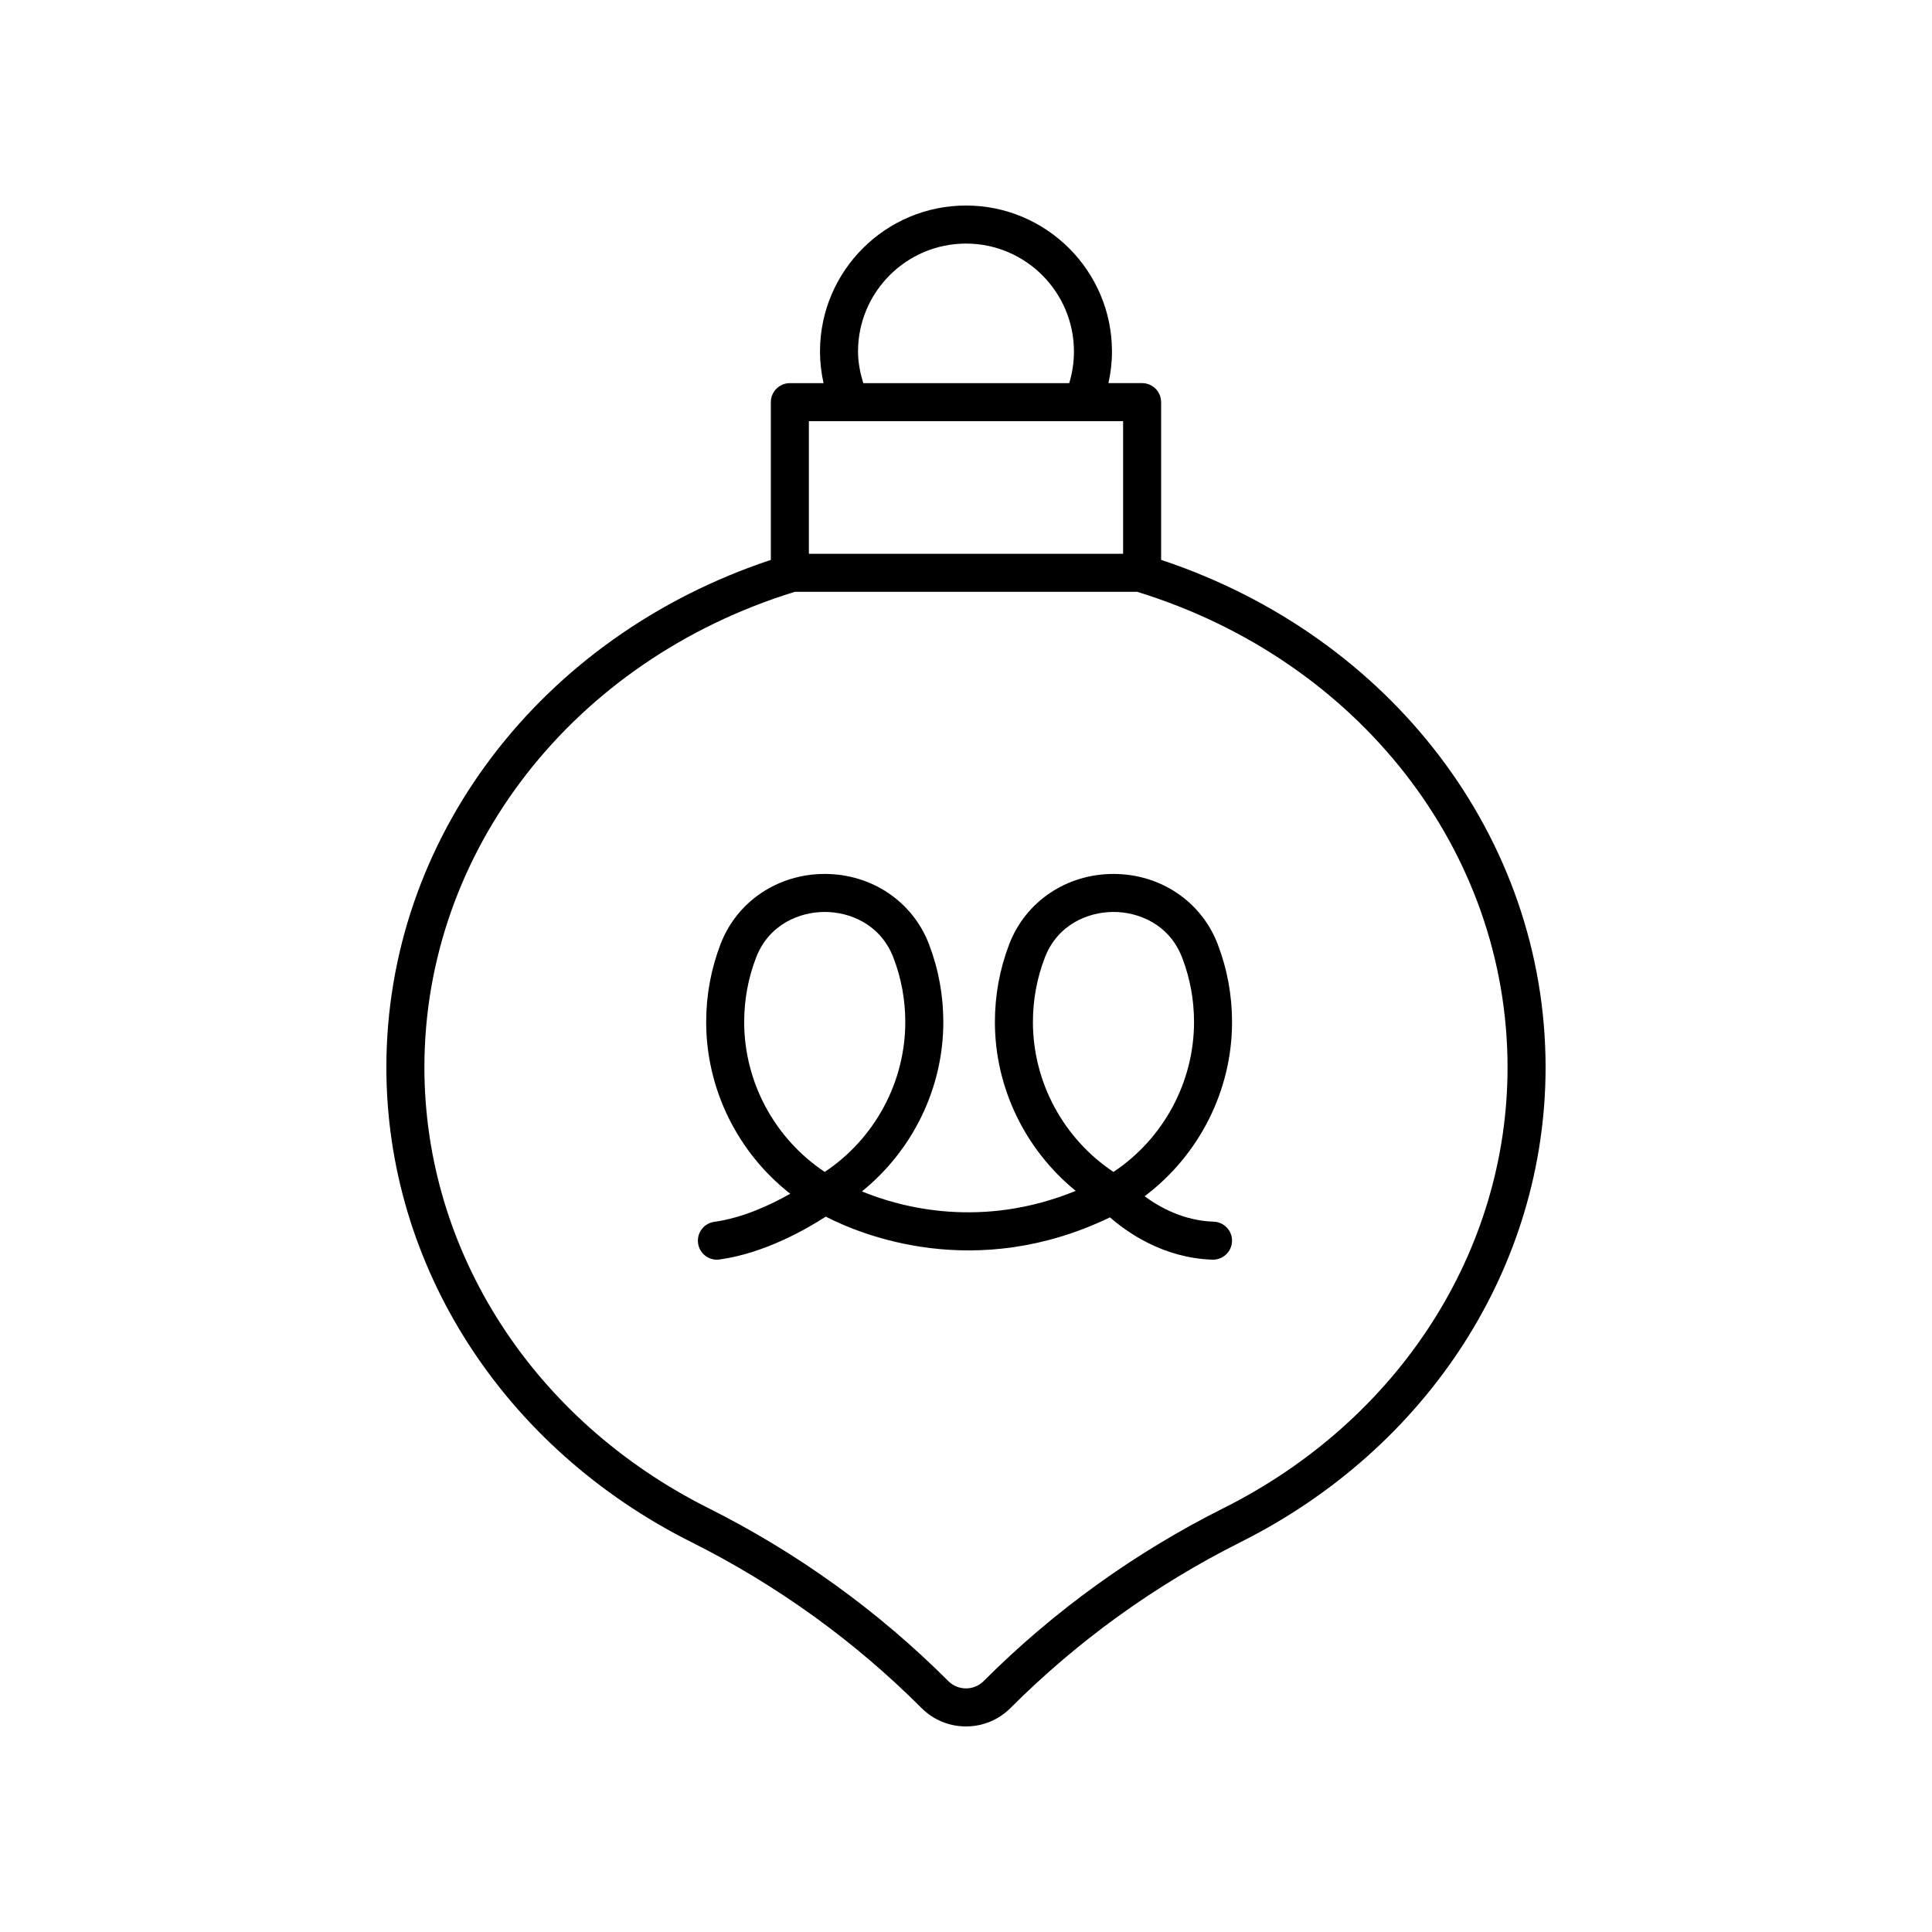
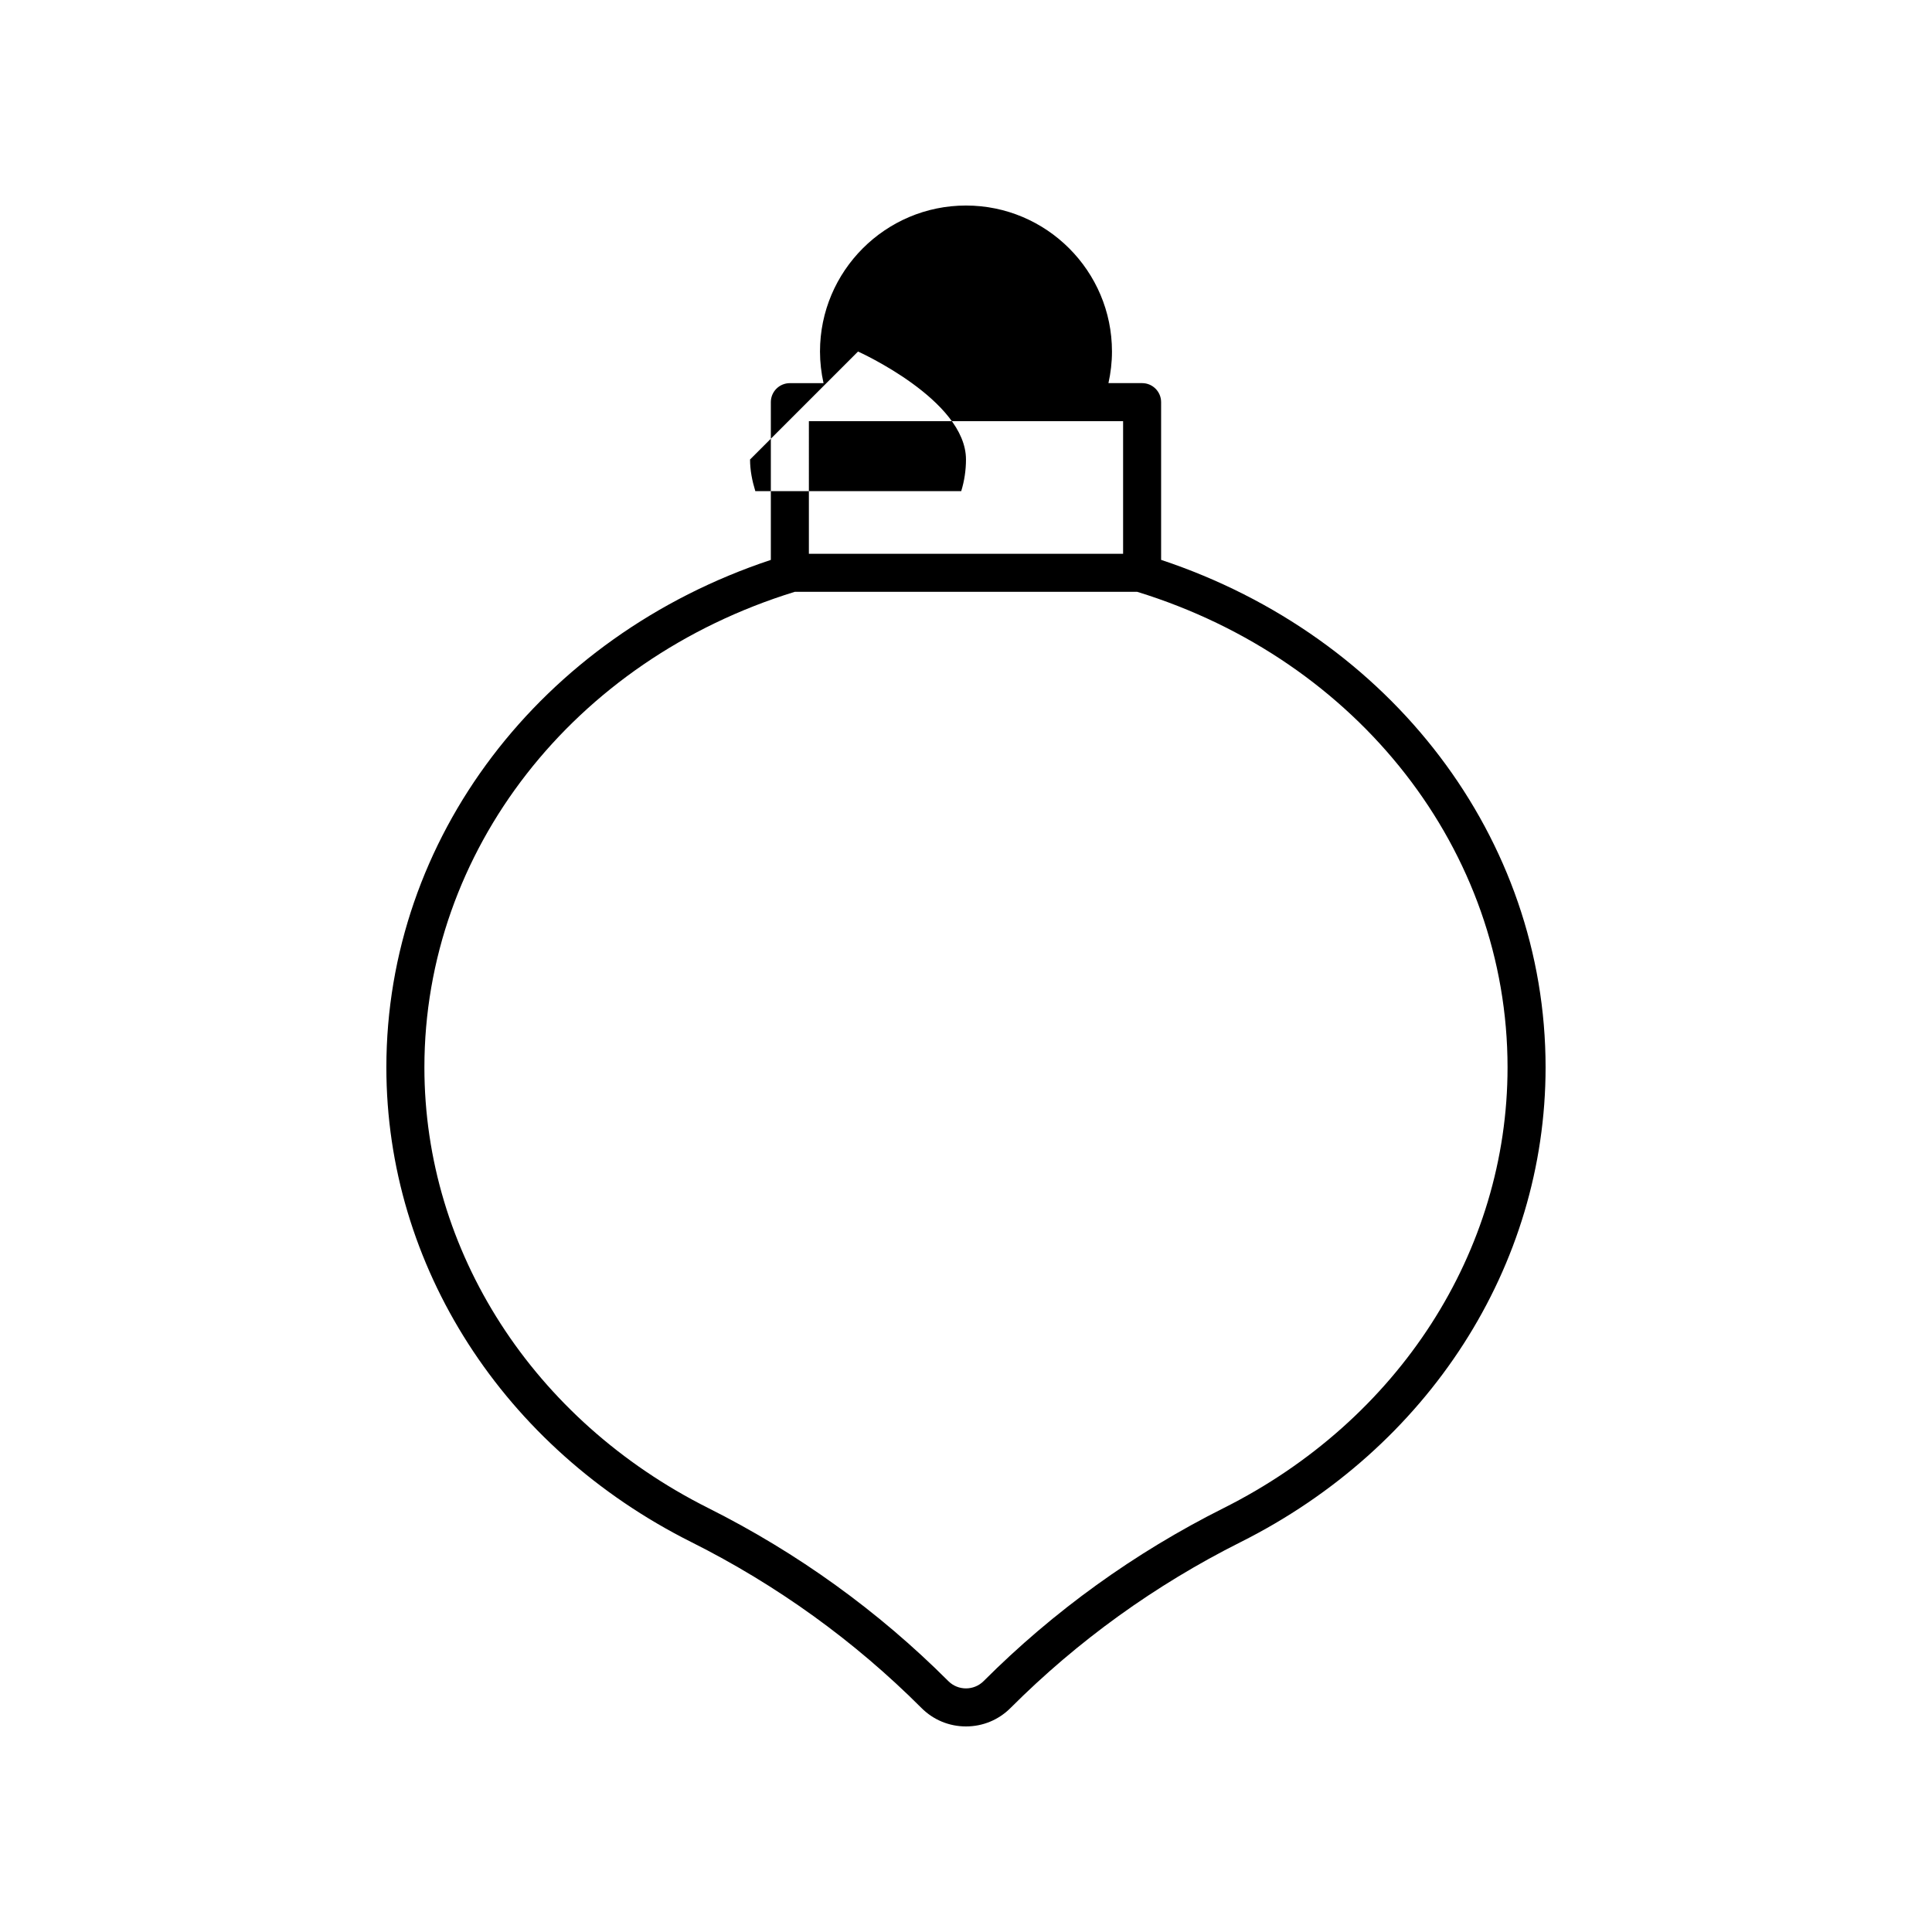
<svg xmlns="http://www.w3.org/2000/svg" fill="#000000" width="800px" height="800px" version="1.1" viewBox="144 144 512 512">
  <g>
-     <path d="m327.21 552.67c22.656 11.359 43.18 26.148 60.992 43.965 3.148 3.152 7.336 4.887 11.797 4.887 4.457 0 8.648-1.734 11.797-4.887 17.816-17.816 38.336-32.605 60.992-43.965 49.844-24.992 80.809-73.199 80.809-125.82 0-60.645-40.812-114.18-101.89-134.48v-41.801c0-2.781-2.254-5.039-5.039-5.039h-8.918c0.605-2.734 0.934-5.531 0.934-8.383-0.004-21.328-17.359-38.68-38.688-38.68-21.332 0-38.688 17.355-38.688 38.688 0 2.848 0.332 5.644 0.938 8.383h-8.926c-2.781 0-5.039 2.254-5.039 5.039v41.801c-61.074 20.293-101.89 73.828-101.89 134.48 0.004 52.609 30.965 100.82 80.812 125.81zm44.176-315.51c0-15.777 12.836-28.609 28.613-28.609s28.609 12.832 28.609 28.609c0 2.875-0.43 5.68-1.258 8.383h-54.57c-0.832-2.711-1.395-5.496-1.395-8.383zm-13.023 18.457h72.488c0.004 0 0.008 0.004 0.012 0.004 0.004 0 0.012-0.004 0.016-0.004h10.754v35.145h-83.27zm-3.746 45.223h90.758c58.707 18.09 98.141 68.703 98.141 126.02 0 48.777-28.832 93.535-75.25 116.8-23.625 11.844-45.02 27.27-63.602 45.852-2.578 2.574-6.766 2.574-9.344 0-18.582-18.582-39.977-34.008-63.602-45.852-46.414-23.273-75.25-68.027-75.25-116.8 0.008-57.32 39.441-107.93 98.148-126.02z" />
-     <path d="m333.97 477.83c0.23 0 0.461-0.016 0.695-0.047 11.984-1.652 23.172-8.121 28.168-11.367 9.387 4.832 39.684 17.367 75.324 0.195 4.527 3.969 14.152 10.801 27.148 11.215 2.754 0.086 5.109-2.098 5.195-4.875 0.09-2.781-2.094-5.106-4.875-5.195-7.949-0.254-14.316-3.812-18.293-6.738 14.422-10.848 23.172-27.953 23.172-46.168 0-7.125-1.285-14.078-3.816-20.672-4.336-11.285-15.172-18.574-27.605-18.574h-0.004c-12.43 0-23.266 7.293-27.605 18.578-2.535 6.598-3.816 13.551-3.816 20.668 0 17.449 8.062 33.863 21.418 44.75-24.852 10.117-46.07 4.484-56.656 0.137 13.453-10.887 21.57-27.367 21.57-44.887 0-7.117-1.285-14.07-3.816-20.668v-0.004c-4.34-11.285-15.172-18.574-27.605-18.574s-23.27 7.293-27.609 18.578c-2.531 6.594-3.816 13.547-3.816 20.668 0 17.836 8.379 34.629 22.27 45.504-5.012 2.852-12.477 6.394-20.121 7.445-2.754 0.383-4.68 2.922-4.301 5.68 0.348 2.523 2.504 4.352 4.981 4.352zm83.766-62.984c0-5.879 1.059-11.617 3.148-17.055 3.434-8.934 11.652-12.117 18.203-12.117 6.547 0 14.766 3.184 18.195 12.117 2.09 5.434 3.148 11.172 3.148 17.055 0 15.949-8.109 30.91-21.348 39.727-13.242-8.816-21.348-23.773-21.348-39.727zm-76.52 0c0-5.883 1.059-11.621 3.144-17.055 3.434-8.934 11.652-12.117 18.203-12.117 6.547 0 14.766 3.18 18.199 12.113 2.09 5.441 3.148 11.18 3.148 17.059 0 15.949-8.109 30.91-21.348 39.727-13.238-8.816-21.348-23.773-21.348-39.727z" />
+     <path d="m327.21 552.67c22.656 11.359 43.18 26.148 60.992 43.965 3.148 3.152 7.336 4.887 11.797 4.887 4.457 0 8.648-1.734 11.797-4.887 17.816-17.816 38.336-32.605 60.992-43.965 49.844-24.992 80.809-73.199 80.809-125.82 0-60.645-40.812-114.18-101.89-134.48v-41.801c0-2.781-2.254-5.039-5.039-5.039h-8.918c0.605-2.734 0.934-5.531 0.934-8.383-0.004-21.328-17.359-38.68-38.688-38.68-21.332 0-38.688 17.355-38.688 38.688 0 2.848 0.332 5.644 0.938 8.383h-8.926c-2.781 0-5.039 2.254-5.039 5.039v41.801c-61.074 20.293-101.89 73.828-101.89 134.48 0.004 52.609 30.965 100.82 80.812 125.81zm44.176-315.51s28.609 12.832 28.609 28.609c0 2.875-0.43 5.68-1.258 8.383h-54.57c-0.832-2.711-1.395-5.496-1.395-8.383zm-13.023 18.457h72.488c0.004 0 0.008 0.004 0.012 0.004 0.004 0 0.012-0.004 0.016-0.004h10.754v35.145h-83.27zm-3.746 45.223h90.758c58.707 18.09 98.141 68.703 98.141 126.02 0 48.777-28.832 93.535-75.25 116.8-23.625 11.844-45.02 27.27-63.602 45.852-2.578 2.574-6.766 2.574-9.344 0-18.582-18.582-39.977-34.008-63.602-45.852-46.414-23.273-75.25-68.027-75.25-116.8 0.008-57.32 39.441-107.93 98.148-126.02z" />
  </g>
</svg>